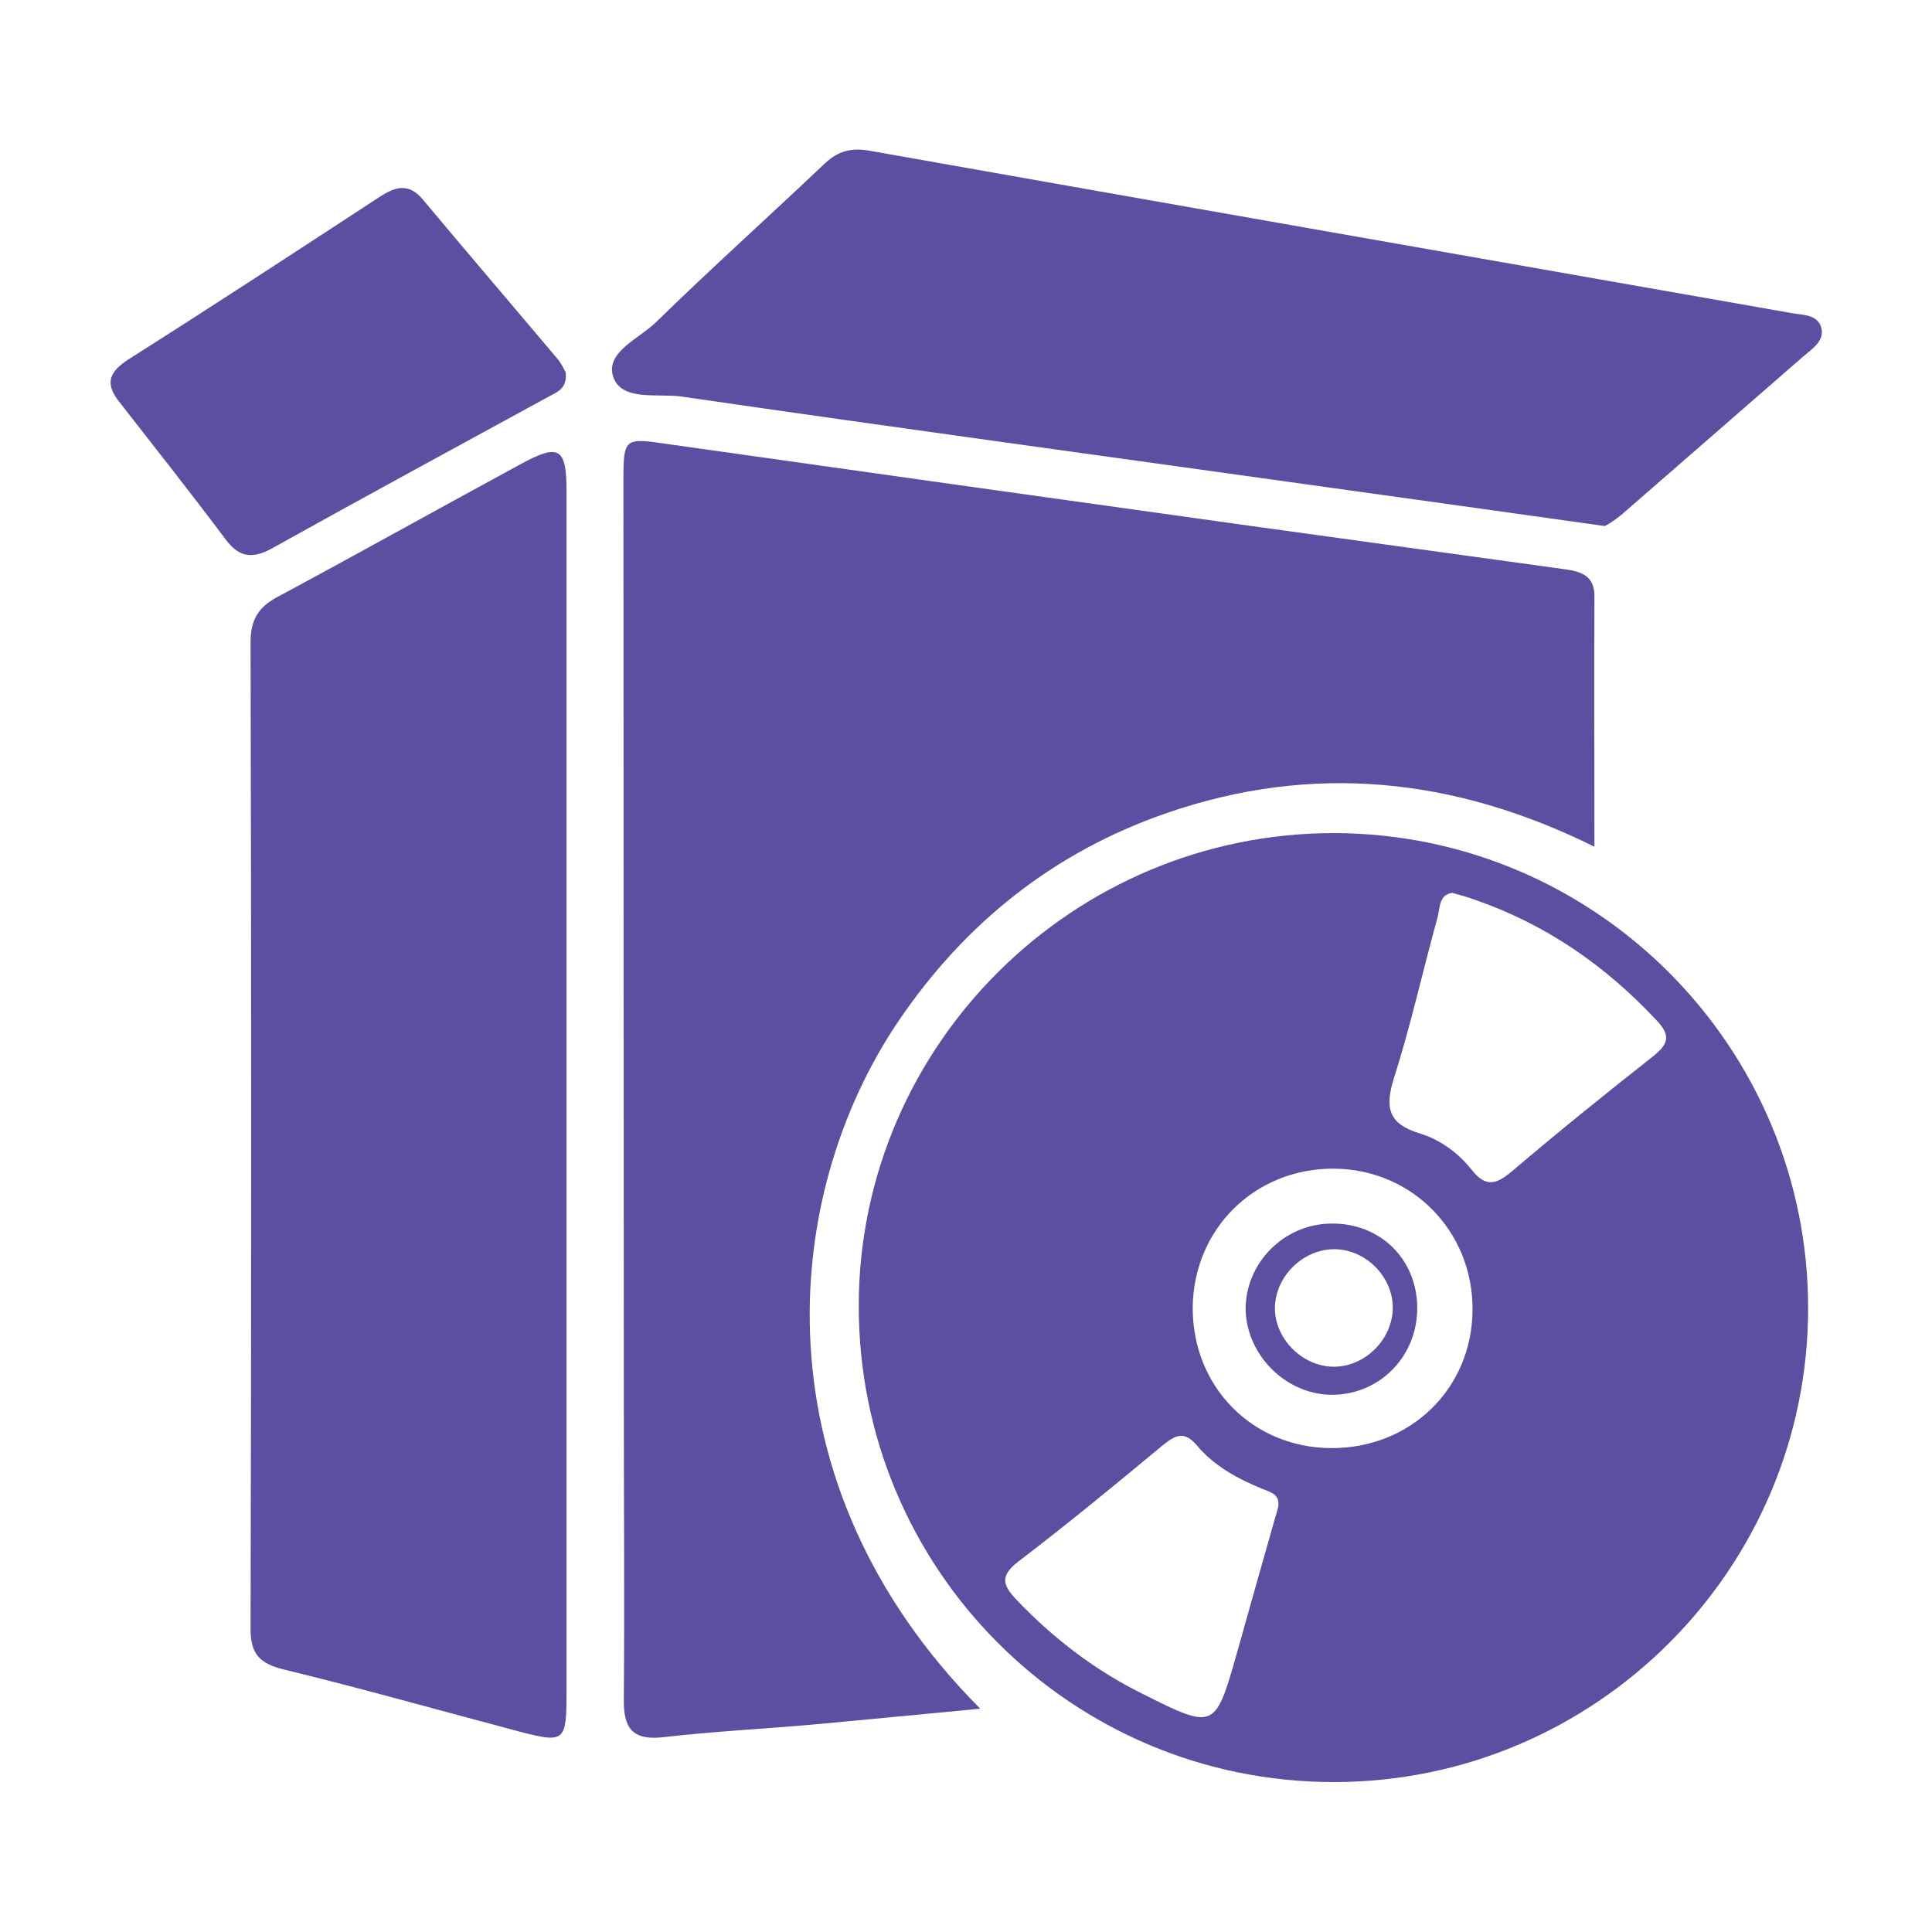
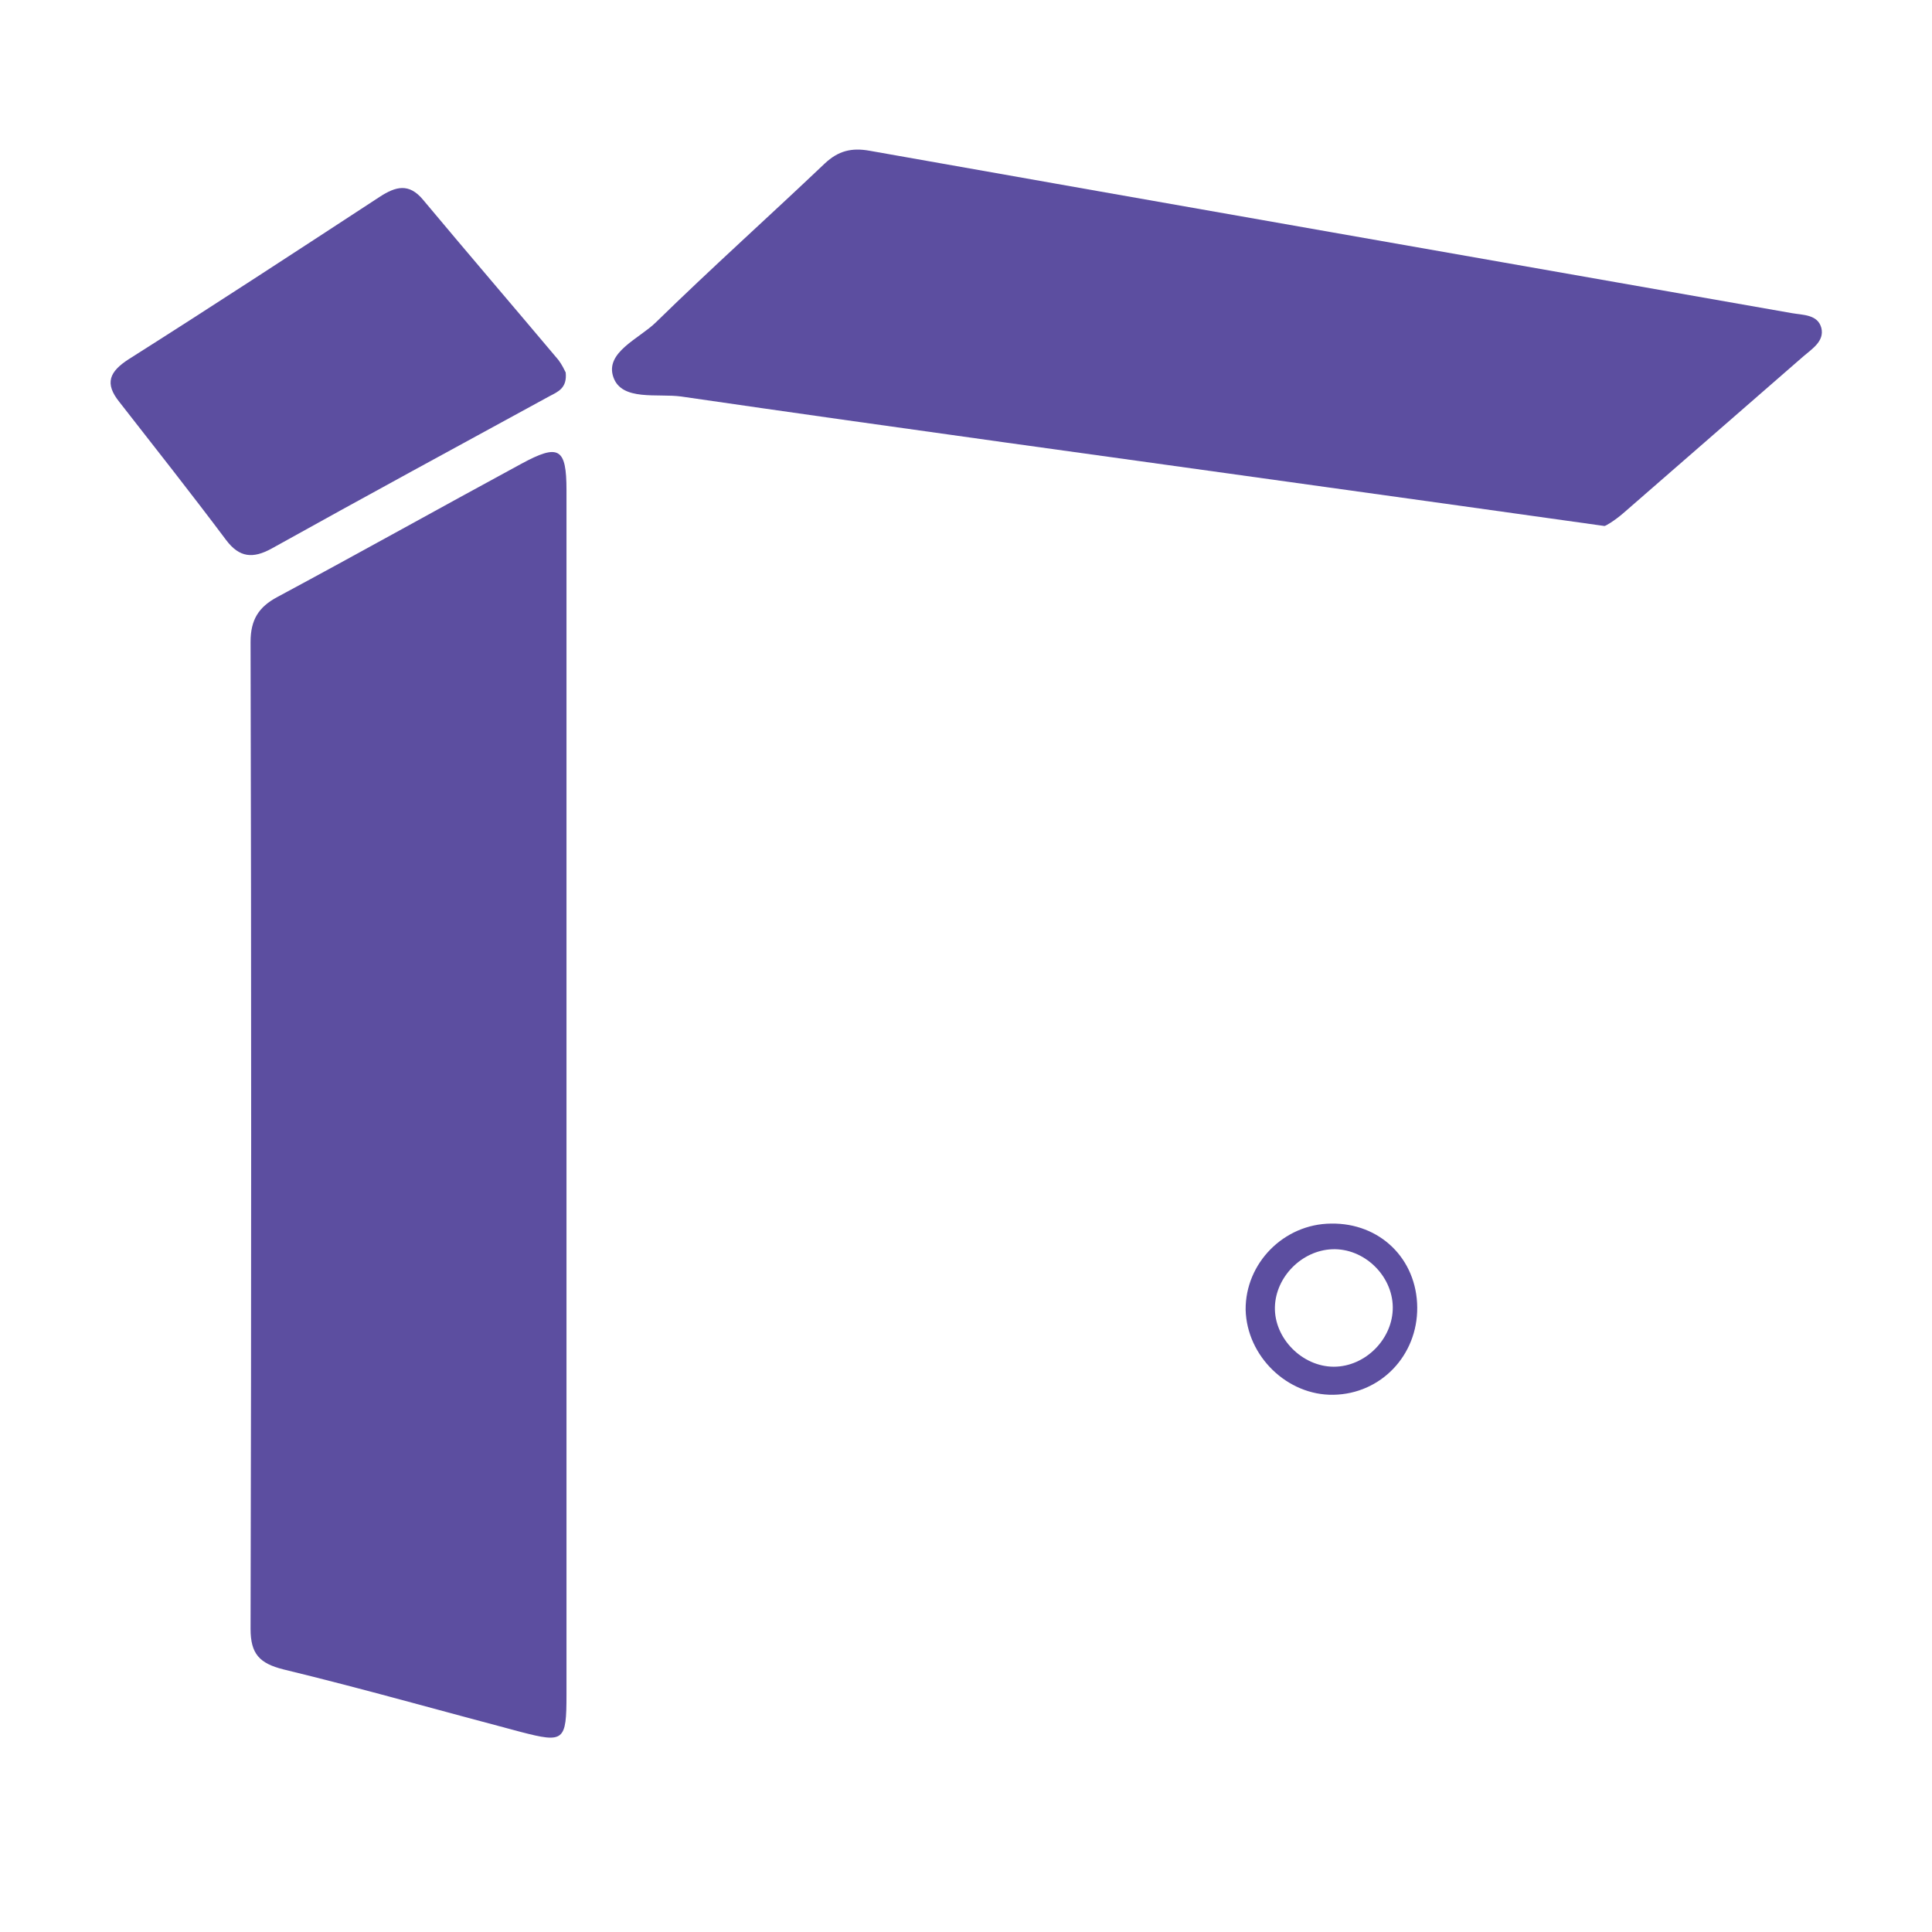
<svg xmlns="http://www.w3.org/2000/svg" version="1.0" id="Layer_1" x="0px" y="0px" viewBox="0 0 48.19 48.19" xml:space="preserve">
  <g>
-     <path fill-rule="evenodd" clip-rule="evenodd" fill="#5C4EA0" d="M45.1,32.63c0,6.52-5.31,11.82-11.83,11.82   c-6.56,0-11.86-5.32-11.85-11.89c0.01-6.5,5.35-11.79,11.87-11.78C39.81,20.8,45.1,26.11,45.1,32.63z M36.22,22.27   c-0.33,0.05-0.3,0.37-0.36,0.6c-0.37,1.34-0.67,2.7-1.09,4.02c-0.23,0.73-0.15,1.14,0.64,1.38c0.5,0.15,0.96,0.48,1.3,0.91   c0.36,0.46,0.63,0.35,1.01,0.03c1.15-0.98,2.33-1.93,3.51-2.86c0.39-0.31,0.45-0.52,0.09-0.9c-1.28-1.37-2.77-2.4-4.54-3.01   C36.6,22.37,36.42,22.33,36.22,22.27z M31.88,37.6c0.06-0.34-0.2-0.38-0.41-0.47c-0.61-0.25-1.19-0.57-1.61-1.07   c-0.32-0.38-0.54-0.27-0.87,0c-1.18,0.98-2.37,1.96-3.59,2.89c-0.48,0.37-0.38,0.6-0.03,0.97c0.91,0.95,1.94,1.74,3.11,2.32   c1.83,0.92,1.83,0.91,2.39-1.07C31.2,39.99,31.54,38.79,31.88,37.6z M36.73,32.67c0.01-1.96-1.51-3.51-3.46-3.52   c-1.97-0.01-3.5,1.5-3.52,3.46c-0.01,1.98,1.49,3.5,3.45,3.51C35.19,36.13,36.72,34.63,36.73,32.67z" />
-     <path fill-rule="evenodd" clip-rule="evenodd" fill="#5C4EA0" d="M39.77,21.12c-3.51-1.74-7.05-2.09-10.67-0.84   c-2.81,0.97-5.03,2.74-6.69,5.19c-2.97,4.39-3.55,11.53,2.04,17.15c-1.38,0.13-2.69,0.26-4,0.38c-1.3,0.12-2.6,0.18-3.9,0.33   c-0.78,0.09-1-0.23-0.99-0.94c0.02-2.49,0-4.98,0-7.47c0-7.65-0.01-15.31-0.01-22.96c0-1.03,0.04-1.04,1.06-0.89   c4.87,0.69,9.73,1.37,14.6,2.05c2.61,0.36,5.22,0.72,7.83,1.08c0.43,0.06,0.74,0.18,0.73,0.69C39.76,16.93,39.77,18.97,39.77,21.12   z" />
    <path fill-rule="evenodd" clip-rule="evenodd" fill="#5C4EA0" d="M14.13,27.34c0,4.98,0,9.96,0,14.93c0,1.16-0.06,1.21-1.14,0.93   c-1.97-0.52-3.94-1.08-5.92-1.56c-0.6-0.15-0.82-0.39-0.82-1.01c0.02-8.21,0.02-16.41,0-24.62c0-0.55,0.2-0.87,0.67-1.12   c2.03-1.09,4.05-2.22,6.08-3.32c0.94-0.51,1.13-0.4,1.13,0.66C14.13,17.26,14.13,22.3,14.13,27.34z" />
    <path fill-rule="evenodd" clip-rule="evenodd" fill="#5C4EA0" d="M40.02,13.12c-2.49-0.35-4.71-0.66-6.94-0.97   c-5.36-0.75-10.73-1.48-16.09-2.26c-0.59-0.08-1.48,0.12-1.69-0.48c-0.22-0.62,0.64-0.96,1.06-1.37c1.38-1.35,2.81-2.63,4.21-3.96   c0.34-0.32,0.67-0.4,1.12-0.32c7.67,1.36,15.33,2.7,23,4.05c0.28,0.05,0.65,0.03,0.74,0.37c0.08,0.33-0.23,0.52-0.45,0.71   c-1.5,1.31-3,2.61-4.49,3.91C40.27,12.99,40.05,13.12,40.02,13.12z" />
    <path fill-rule="evenodd" clip-rule="evenodd" fill="#5C4EA0" d="M14.11,9.29c0.04,0.39-0.19,0.48-0.4,0.59   c-2.31,1.26-4.63,2.52-6.93,3.8c-0.47,0.26-0.81,0.23-1.14-0.21c-0.87-1.16-1.77-2.3-2.66-3.44C2.6,9.56,2.73,9.27,3.21,8.96   c2.1-1.33,4.18-2.69,6.26-4.05c0.4-0.26,0.73-0.35,1.08,0.07c1.12,1.34,2.26,2.67,3.38,4C14.02,9.1,14.08,9.23,14.11,9.29z" />
    <path fill-rule="evenodd" clip-rule="evenodd" fill="#5C4EA0" d="M33.2,30.52c1.22-0.02,2.14,0.88,2.15,2.09   c0.01,1.2-0.91,2.16-2.09,2.18c-1.15,0.02-2.16-0.96-2.19-2.12C31.06,31.51,32.02,30.53,33.2,30.52z M33.27,34.09   c0.79,0,1.48-0.7,1.47-1.49c-0.01-0.79-0.72-1.47-1.51-1.44c-0.76,0.03-1.41,0.69-1.43,1.44C31.78,33.38,32.48,34.09,33.27,34.09z" />
  </g>
</svg>